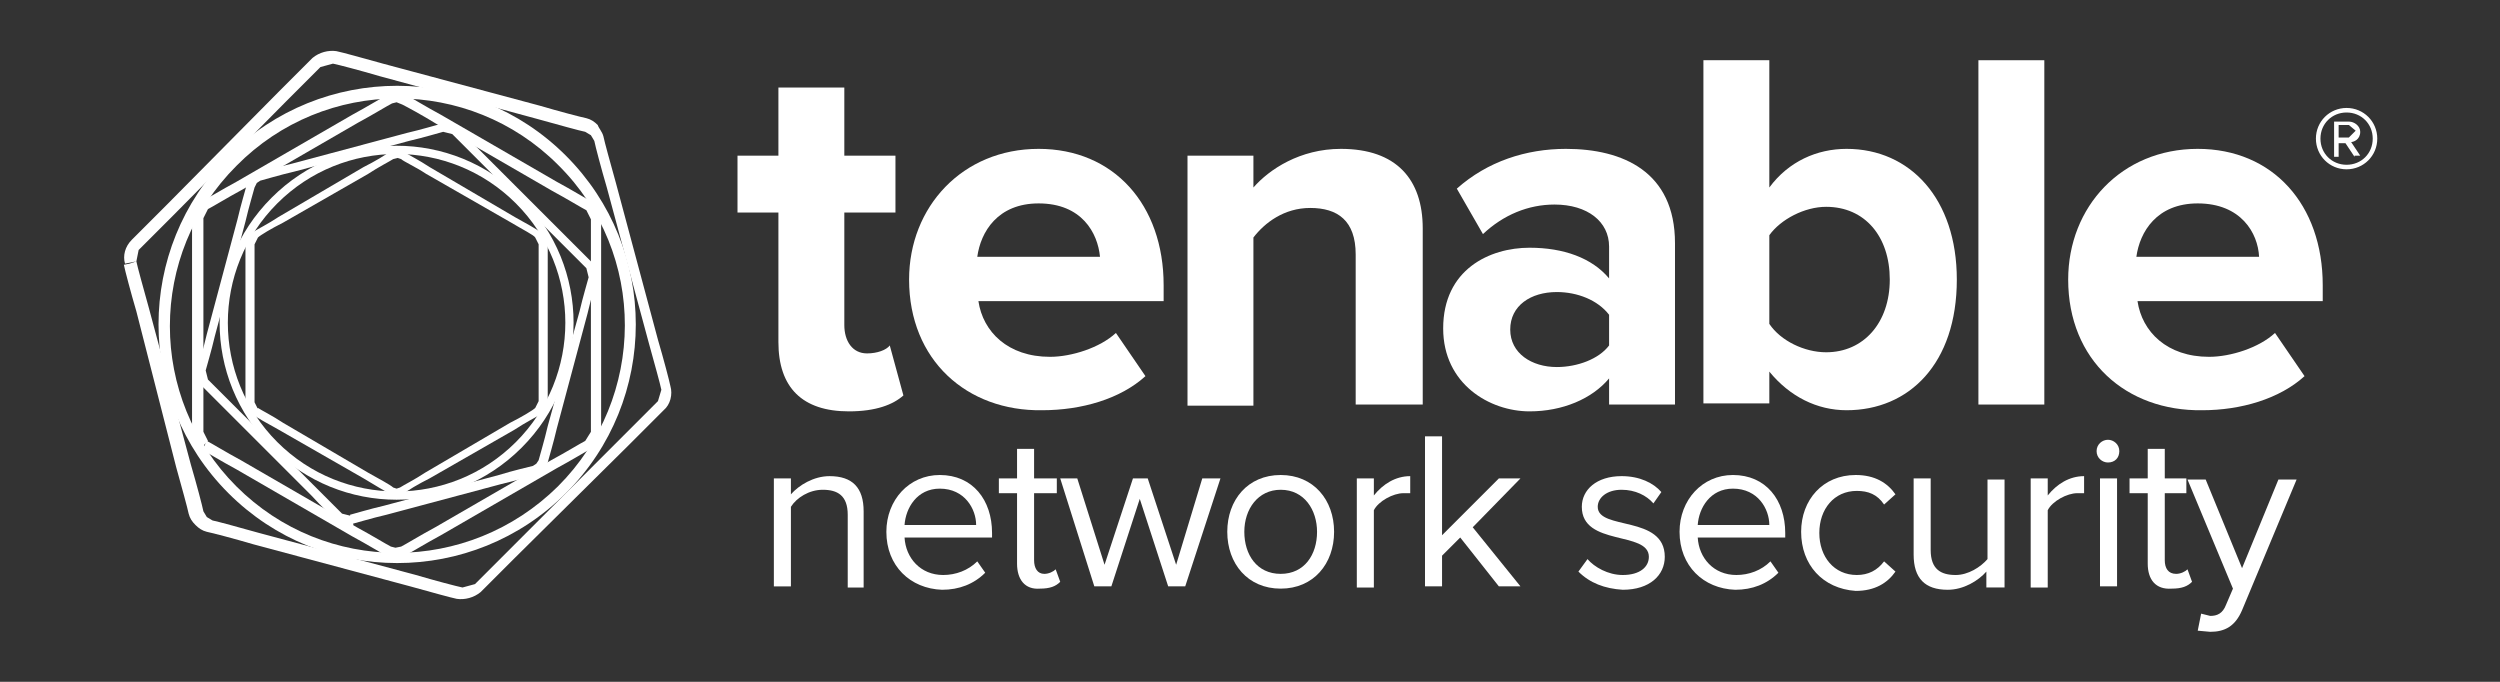
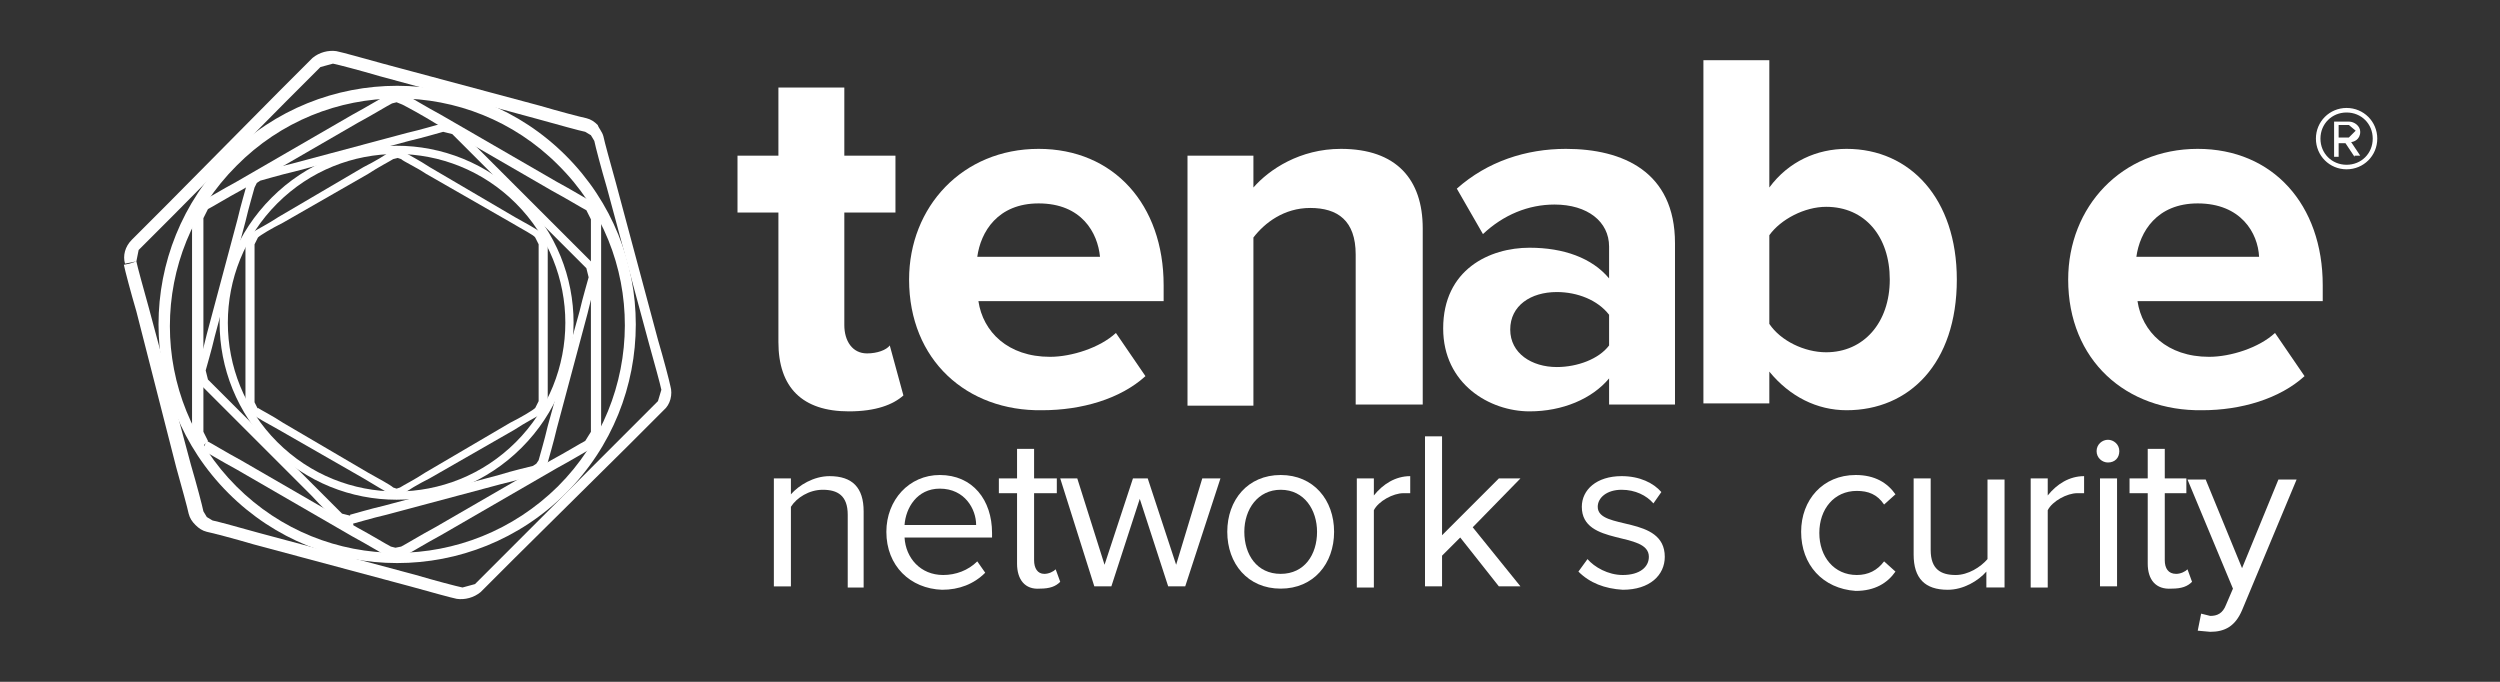
<svg xmlns="http://www.w3.org/2000/svg" version="1.1" id="Layer_1" x="0px" y="0px" viewBox="0 0 220 60" style="enable-background:new 0 0 220 60;" xml:space="preserve">
  <rect x="0" y="0" width="220" height="60" fill="#333333" stroke="none" />
  <style type="text/css"> .st0{fill:#FFFFFF;} </style>
  <g>
    <path class="st0" d="M74.6,51.6v-6.3c0-1.7-0.9-2.2-2.2-2.2c-1.2,0-2.3,0.7-2.8,1.5v7h-1.5v-9.5h1.5v1.4c0.7-0.8,2-1.6,3.4-1.6 c2,0,3,1,3,3.1v6.7H74.6" />
    <path class="st0" d="M78,46.8c0-2.8,2-5,4.7-5c2.9,0,4.6,2.2,4.6,5.1v0.4h-7.7c0.1,1.8,1.4,3.3,3.4,3.3c1.1,0,2.2-0.4,3-1.2l0.7,1 c-1,1-2.3,1.5-3.8,1.5C80.1,51.8,78,49.8,78,46.8 M82.7,43c-2,0-3,1.7-3.1,3.2h6.3C85.9,44.8,84.9,43,82.7,43" />
    <path class="st0" d="M89.5,49.6v-6.2h-1.6v-1.3h1.6v-2.6H91v2.6H93v1.3H91v5.9c0,0.7,0.3,1.2,0.9,1.2c0.4,0,0.8-0.2,1-0.4l0.4,1.1 c-0.4,0.4-0.9,0.6-1.8,0.6C90.2,51.9,89.5,51,89.5,49.6" />
    <polyline class="st0" points="102.8,51.6 100.3,43.9 97.8,51.6 96.3,51.6 93.3,42.1 94.8,42.1 97.2,49.7 99.7,42.1 101,42.1 103.5,49.7 105.8,42.1 107.4,42.1 104.3,51.6 " />
    <path class="st0" d="M108,46.8c0-2.8,1.8-5,4.7-5c2.9,0,4.7,2.2,4.7,5c0,2.8-1.8,5-4.7,5C109.8,51.8,108,49.6,108,46.8 M115.9,46.8 c0-1.9-1.1-3.7-3.2-3.7c-2,0-3.2,1.7-3.2,3.7c0,2,1.1,3.7,3.2,3.7C114.8,50.5,115.9,48.8,115.9,46.8" />
    <path class="st0" d="M119.4,51.6v-9.5h1.5v1.5c0.8-1,1.9-1.7,3.2-1.7v1.5l-0.6,0c-0.9,0-2.2,0.7-2.6,1.5v6.8H119.4" />
    <polyline class="st0" points="131.9,51.6 128.5,47.3 126.9,48.9 126.9,51.6 125.4,51.6 125.4,38.4 126.9,38.4 126.9,47.1 131.9,42.1 133.8,42.1 129.6,46.4 133.8,51.6 " />
    <path class="st0" d="M138.9,50.3l0.8-1.1c0.6,0.7,1.8,1.4,3.1,1.4c1.5,0,2.3-0.7,2.3-1.6c0-2.3-5.9-0.9-5.9-4.4 c0-1.5,1.3-2.7,3.5-2.7c1.6,0,2.8,0.6,3.5,1.4l-0.7,1c-0.6-0.7-1.6-1.2-2.8-1.2c-1.3,0-2.1,0.7-2.1,1.5c0,2.1,5.9,0.7,5.9,4.4 c0,1.6-1.3,2.9-3.7,2.9C141.2,51.8,139.9,51.3,138.9,50.3" />
-     <path class="st0" d="M147.8,46.8c0-2.8,2-5,4.7-5c2.9,0,4.6,2.2,4.6,5.1v0.4h-7.7c0.1,1.8,1.4,3.3,3.4,3.3c1.1,0,2.2-0.4,3-1.2 l0.7,1c-1,1-2.3,1.5-3.8,1.5C149.9,51.8,147.8,49.8,147.8,46.8 M152.5,43c-2,0-3,1.7-3.1,3.2h6.3C155.7,44.8,154.7,43,152.5,43" />
    <path class="st0" d="M158.5,46.8c0-2.8,1.9-5,4.8-5c1.7,0,2.8,0.7,3.5,1.7l-1,0.9c-0.6-0.9-1.4-1.2-2.4-1.2c-2,0-3.3,1.6-3.3,3.7 c0,2.1,1.3,3.7,3.3,3.7c1,0,1.8-0.4,2.4-1.2l1,0.9c-0.7,1-1.8,1.7-3.5,1.7C160.4,51.8,158.5,49.7,158.5,46.8" />
    <path class="st0" d="M174.8,51.6v-1.3c-0.7,0.8-2,1.6-3.4,1.6c-2,0-3-1-3-3.1v-6.7h1.5v6.3c0,1.7,0.9,2.2,2.2,2.2 c1.1,0,2.2-0.7,2.8-1.4v-7h1.5v9.5H174.8" />
    <path class="st0" d="M178.7,51.6v-9.5h1.5v1.5c0.8-1,1.9-1.7,3.2-1.7v1.5l-0.6,0c-0.9,0-2.2,0.7-2.6,1.5v6.8H178.7" />
    <path class="st0" d="M184.5,39.7c0-0.6,0.5-1,1-1c0.5,0,1,0.4,1,1c0,0.6-0.4,1-1,1C185,40.7,184.5,40.3,184.5,39.7 M186.3,51.6 h-1.5v-9.5h1.5V51.6z" />
    <path class="st0" d="M189,49.6v-6.2h-1.6v-1.3h1.6v-2.6h1.5v2.6h1.9v1.3h-1.9v5.9c0,0.7,0.3,1.2,1,1.2c0.4,0,0.8-0.2,1-0.4l0.4,1.1 c-0.4,0.4-0.9,0.6-1.8,0.6C189.7,51.9,189,51,189,49.6" />
    <path class="st0" d="M193.7,54l0.8,0.2c0.6,0,1.1-0.2,1.4-1l0.6-1.4l-4-9.6h1.6l3.2,7.8l3.2-7.8h1.6l-4.8,11.5 c-0.6,1.4-1.5,1.9-2.8,1.9l-1.1-0.1L193.7,54" />
    <path class="st0" d="M68.5,30.1V18.7h-3.6v-5h3.6v-6h5.8v6h4.5v5h-4.5v9.9c0,1.4,0.7,2.5,2,2.5c0.9,0,1.7-0.3,2-0.7l1.2,4.4 c-0.9,0.8-2.4,1.4-4.8,1.4C70.6,36.2,68.5,34.1,68.5,30.1" />
    <path class="st0" d="M80,24.6c0-6.4,4.7-11.5,11.4-11.5c6.6,0,11,4.9,11,12v1.4H86.1c0.4,2.7,2.6,4.9,6.3,4.9 c1.9,0,4.4-0.8,5.8-2.1l2.6,3.8c-2.2,2-5.6,3-9.1,3C85.1,36.2,80,31.7,80,24.6 M91.4,17.9c-3.6,0-5.1,2.5-5.4,4.7h10.8 C96.6,20.5,95.2,17.9,91.4,17.9" />
    <path class="st0" d="M119.3,35.6V22.4c0-3-1.6-4.1-4-4.1c-2.3,0-4,1.3-5,2.6v14.8h-5.8v-22h5.8v2.8c1.4-1.6,4.1-3.4,7.7-3.4 c4.9,0,7.2,2.7,7.2,7v15.5H119.3" />
    <path class="st0" d="M141.6,35.6v-2.3c-1.5,1.8-4.1,2.9-7,2.9c-3.5,0-7.6-2.4-7.6-7.3c0-5.2,4.1-7.1,7.6-7.1c3,0,5.5,0.9,7,2.7 v-2.8c0-2.2-1.9-3.7-4.8-3.7c-2.3,0-4.5,0.9-6.3,2.6l-2.3-4c2.7-2.4,6.1-3.5,9.6-3.5c5,0,9.6,2,9.6,8.3v14.2H141.6 M141.6,30.4 v-2.7c-1-1.3-2.8-2-4.6-2c-2.3,0-4.1,1.2-4.1,3.3c0,2.1,1.9,3.3,4.1,3.3C138.8,32.3,140.7,31.6,141.6,30.4" />
    <path class="st0" d="M149.9,35.6V5.3h5.8v11.2c1.7-2.3,4.2-3.4,6.8-3.4c5.6,0,9.7,4.4,9.7,11.5c0,7.4-4.2,11.5-9.7,11.5 c-2.6,0-5-1.2-6.8-3.4v2.8H149.9 M160.7,31c3.3,0,5.6-2.6,5.6-6.4c0-3.8-2.2-6.4-5.6-6.4c-1.9,0-4,1.1-5,2.5v7.8 C156.7,30,158.8,31,160.7,31" />
-     <rect x="174.1" y="5.3" class="st0" width="5.8" height="30.3" />
    <path class="st0" d="M182,24.6c0-6.4,4.7-11.5,11.4-11.5c6.6,0,11,4.9,11,12v1.4h-16.3c0.4,2.7,2.6,4.9,6.3,4.9 c1.9,0,4.4-0.8,5.8-2.1l2.6,3.8c-2.2,2-5.6,3-9,3C187.1,36.2,182,31.7,182,24.6 M193.4,17.9c-3.6,0-5.1,2.5-5.4,4.7h10.8 C198.7,20.5,197.2,17.9,193.4,17.9" />
    <g>
      <path class="st0" d="M53.1,12c0.1,0.5,0.6,2.3,1.1,4.1l3.7,13.8c0.5,1.7,1,3.6,1.1,4.1c0.2,0.7,0,1.6-0.6,2.1 c-0.4,0.4-1.7,1.7-3,3L45.3,49.1c-1.3,1.3-2.6,2.6-3,3c-0.6,0.5-1.4,0.7-2.1,0.6c-0.5-0.1-2.3-0.6-4.1-1.1l-13.8-3.7 c-1.7-0.5-3.6-1-4.1-1.1c-0.4-0.1-0.7-0.3-1-0.6c-0.3-0.3-0.5-0.6-0.6-1c-0.1-0.5-0.6-2.3-1.1-4.1L12,27.4c-0.5-1.7-1-3.6-1.1-4.1 l0.5-0.1L12,23c0.1,0.5,0.6,2.3,1.1,4.1l3.7,13.8c0.5,1.7,1,3.6,1.1,4.1l0.3,0.5l0.5,0.3c0.5,0.1,2.3,0.6,4.1,1.1l13.8,3.7 c1.7,0.5,3.6,1,4.1,1.1l1.1-0.3c0.4-0.4,1.7-1.7,3-3l10.1-10.1c1.3-1.3,2.6-2.6,3-3l0.3-1c-0.1-0.5-0.6-2.3-1.1-4.1l-3.7-13.7 c-0.5-1.7-1-3.6-1.1-4.1l-0.3-0.5l-0.5-0.3c-0.5-0.1-2.3-0.6-4.1-1.1L33.4,6.7c-1.7-0.5-3.6-1-4.1-1.1l-1.1,0.3 c-0.4,0.4-1.7,1.7-3,3L15.2,19c-1.3,1.3-2.6,2.6-3,3L12,23l-0.5,0.1l-0.5,0.1c-0.2-0.7,0-1.5,0.6-2.1c0.4-0.4,1.7-1.7,3-3 L24.5,8.1c1.3-1.3,2.6-2.6,3-3c0.6-0.5,1.4-0.7,2.1-0.6c0.5,0.1,2.3,0.6,4.1,1.1l13.8,3.7c1.7,0.5,3.6,1,4.1,1.1 c0.4,0.1,0.7,0.3,1,0.6C52.7,11.3,53,11.6,53.1,12" />
    </g>
    <path class="st0" d="M35.8,8.4c0.4,0.2,1.7,1,3,1.7L49,16c1.3,0.7,2.6,1.5,3,1.7c0.5,0.3,0.9,0.9,0.9,1.6V38c0,0.6-0.4,1.2-0.9,1.5 c-0.4,0.2-1.7,1-3,1.7l-10.2,5.9c-1.3,0.7-2.6,1.5-3,1.7l-0.9,0.2L34,48.9c-0.4-0.2-1.7-1-3-1.7l-10.2-5.9c-1.3-0.7-2.6-1.5-3-1.7 l0.2-0.4l0.2-0.4c0.4,0.2,1.7,1,3,1.7l10.2,5.9c1.3,0.7,2.6,1.5,3,1.7l0.4,0.1l0.5-0.1c0.4-0.2,1.7-1,3-1.7l10.2-5.9 c1.3-0.7,2.6-1.5,3-1.7L52,38V19.3l-0.4-0.8c-0.4-0.2-1.7-1-3-1.7l-10.2-5.9c-1.3-0.8-2.6-1.5-3-1.7L34.9,9l-0.4,0.1 c-0.4,0.2-1.7,1-3,1.7l-10.2,5.9c-1.3,0.7-2.6,1.5-3,1.7l-0.4,0.8V38l0.4,0.8L18,39.1l-0.2,0.4c-0.5-0.3-0.9-0.9-0.9-1.5 c0-0.4,0-2,0-3.5l0-11.7v-3.5c0-0.6,0.4-1.2,0.9-1.6c0.4-0.2,1.7-1,3-1.7L31,10.1c1.3-0.7,2.6-1.5,3-1.7l0.9-0.2L35.8,8.4" />
    <path class="st0" d="M22.7,15.2c0.4-0.1,1.7-0.5,3-0.8l10.1-2.7c1.3-0.3,2.6-0.7,3-0.8c0.6-0.1,1.1,0,1.5,0.4 c0.3,0.3,1.3,1.3,2.2,2.2l7.4,7.4c0.9,0.9,1.9,1.9,2.2,2.2c0.4,0.4,0.5,1,0.4,1.5c-0.1,0.4-0.5,1.7-0.8,3L49,37.7 c-0.3,1.3-0.7,2.6-0.8,3l-0.4,0.7l-0.7,0.4c-0.4,0.1-1.7,0.5-3,0.8L34,45.3c-1.3,0.3-2.6,0.7-3,0.8l-0.1-0.4l-0.1-0.4 c0.4-0.1,1.7-0.5,3-0.8l10.1-2.7c1.3-0.4,2.6-0.7,3-0.8l0.3-0.2l0.2-0.3c0.1-0.4,0.5-1.7,0.8-3L51,27.4c0.3-1.3,0.7-2.6,0.8-3 l-0.2-0.8c-0.3-0.3-1.3-1.3-2.2-2.2L42,14c-0.9-0.9-1.9-1.9-2.2-2.2L39,11.6c-0.4,0.1-1.7,0.5-3,0.8l-10.1,2.7 c-1.3,0.3-2.6,0.7-3,0.8l-0.3,0.2l-0.2,0.4c-0.1,0.4-0.5,1.7-0.8,3l-2.7,10.1c-0.3,1.3-0.7,2.6-0.8,3l0.2,0.8 c0.3,0.3,1.3,1.3,2.2,2.2l7.4,7.4c0.9,0.9,1.9,1.9,2.2,2.2l0.8,0.2l0.1,0.4l0.1,0.4c-0.5,0.1-1.1,0-1.5-0.4 c-0.3-0.3-1.3-1.2-2.2-2.2l-7.4-7.4c-0.9-0.9-1.9-1.9-2.2-2.2c-0.4-0.4-0.5-1-0.4-1.6c0.1-0.4,0.5-1.7,0.8-3l2.7-10.1 c0.3-1.3,0.7-2.6,0.8-3l0.4-0.7L22.7,15.2" />
    <path class="st0" d="M20.1,43.4c-8.2-8.2-8.2-21.5,0-29.7c8.2-8.2,21.5-8.2,29.7,0c8.2,8.2,8.2,21.5,0,29.7 C41.6,51.6,28.3,51.6,20.1,43.4 M49.1,42.8c7.8-7.8,7.9-20.5,0-28.3c-7.8-7.8-20.5-7.8-28.3,0.1C13,22.4,13,35,20.8,42.8 C28.6,50.6,41.2,50.6,49.1,42.8" />
    <path class="st0" d="M35.6,13.4c0.3,0.2,1.3,0.7,2.2,1.3l7.5,4.4c0.9,0.5,2,1.1,2.2,1.3c0.4,0.2,0.6,0.7,0.7,1.1v13.9 c0,0.5-0.3,0.9-0.7,1.1c-0.3,0.2-1.3,0.7-2.2,1.3l-7.5,4.3c-1,0.5-2,1.1-2.2,1.3l-0.7,0.2l-0.7-0.2C34,43.3,33,42.7,32,42.1 l-7.5-4.3c-0.9-0.5-2-1.1-2.2-1.3l0.2-0.3l0.2-0.3c0.3,0.2,1.3,0.7,2.2,1.3l7.5,4.4c0.9,0.5,2,1.1,2.2,1.3l0.3,0.1l0.3-0.1 c0.3-0.2,1.3-0.7,2.2-1.3l7.5-4.4c1-0.5,2-1.1,2.2-1.3l0.3-0.6V21.5l-0.3-0.6C47,20.7,46,20.2,45,19.6l-7.5-4.3 c-0.9-0.6-2-1.1-2.2-1.3l-0.3-0.1L34.6,14c-0.3,0.2-1.3,0.7-2.2,1.3l-7.5,4.3c-1,0.5-2,1.1-2.2,1.3l-0.3,0.6v13.9l0.3,0.6l-0.2,0.3 l-0.2,0.3c-0.4-0.2-0.7-0.7-0.7-1.1V21.5c0-0.5,0.3-0.9,0.7-1.1c0.3-0.2,1.3-0.7,2.2-1.3l7.5-4.4c1-0.5,2-1.1,2.2-1.3l0.7-0.2 L35.6,13.4" />
    <path class="st0" d="M23.9,39.4c-6.1-6.1-6.1-15.9,0-22c6.1-6.1,15.9-6.1,22,0c6.1,6.1,6.1,15.9,0,22S30,45.5,23.9,39.4 M45.4,38.9 c5.8-5.8,5.8-15.2,0-21c-5.8-5.8-15.2-5.8-21,0c-5.8,5.8-5.8,15.2,0,21C30.2,44.7,39.6,44.7,45.4,38.9" />
    <path class="st0" d="M206.5,14.9c-1.5,0-2.7-1.2-2.7-2.7c0-1.5,1.2-2.7,2.7-2.7c1.5,0,2.7,1.2,2.7,2.7 C209.2,13.7,208,14.9,206.5,14.9 M206.5,9.9c-1.3,0-2.3,1-2.3,2.3c0,1.3,1,2.3,2.3,2.3c1.3,0,2.3-1,2.3-2.3 C208.8,10.9,207.8,9.9,206.5,9.9 M207.2,13.8l-0.8-1.2h-0.6v1.2h-0.4v-3.1h1.3c0.5,0,1,0.4,1,0.9c0,0.7-0.6,0.9-0.8,0.9l0.8,1.2 H207.2z M206.7,11h-0.9v1.1h0.9l0.6-0.6L206.7,11" />
  </g>
</svg>